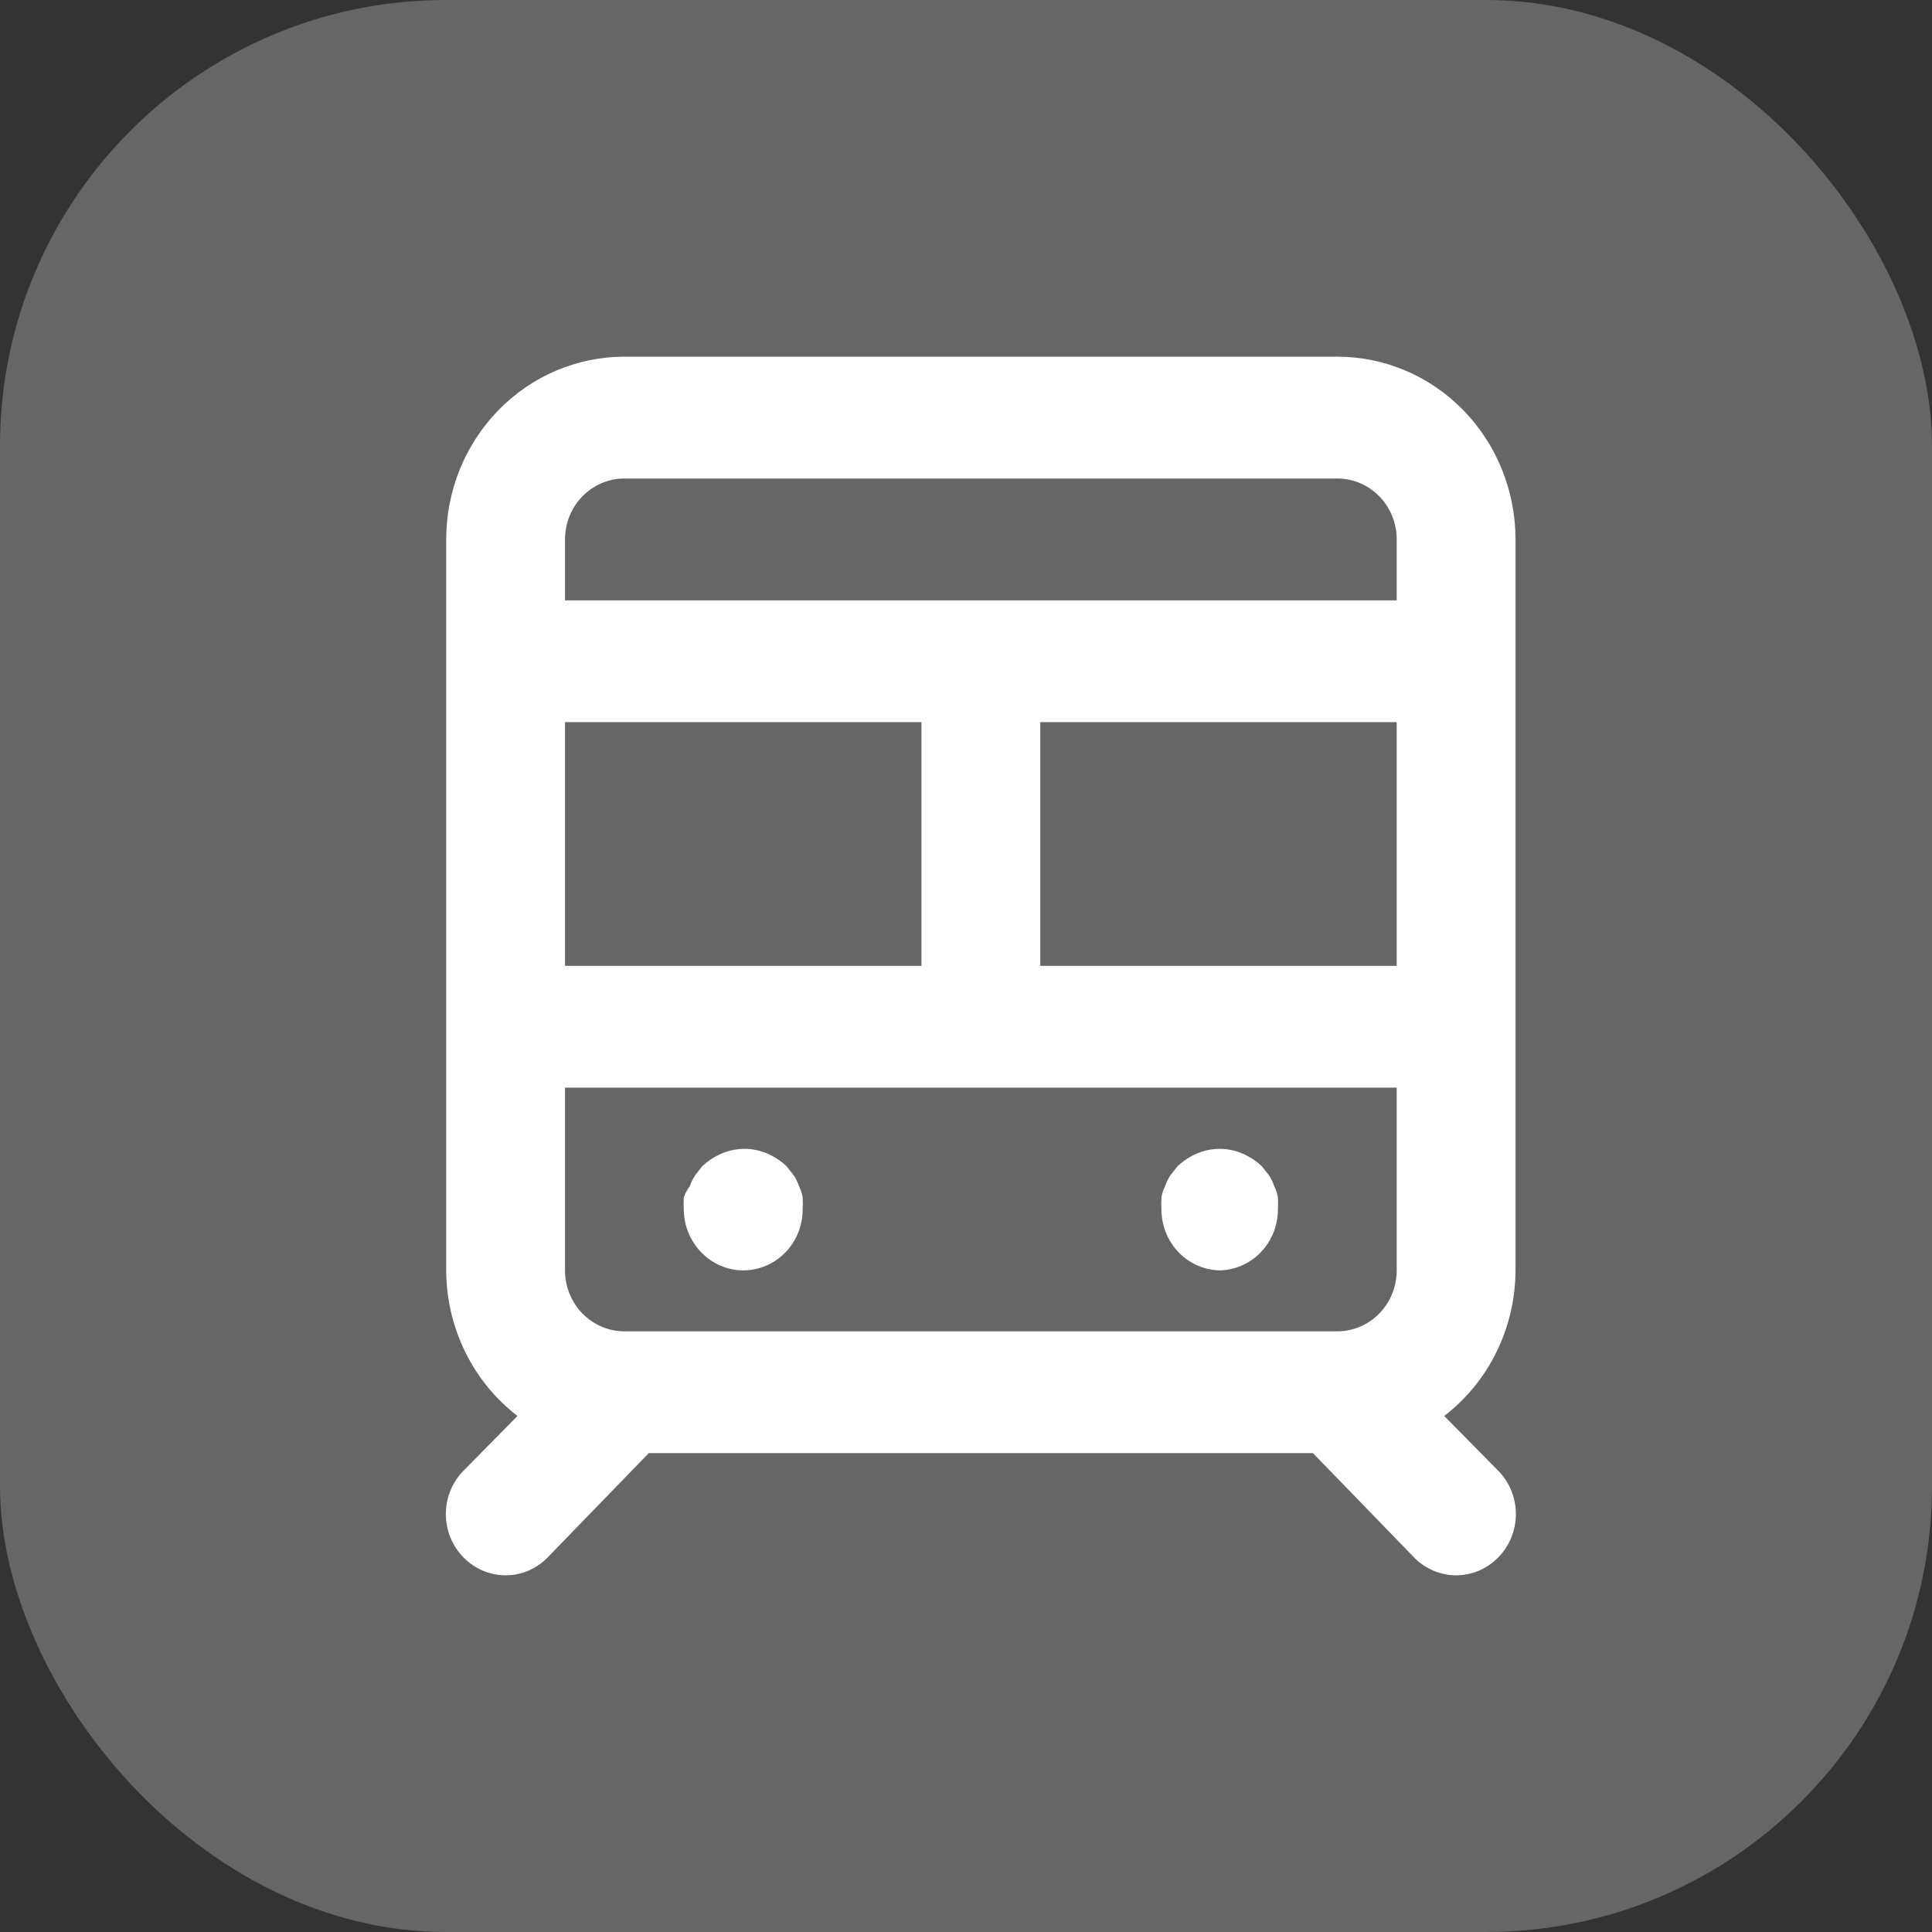
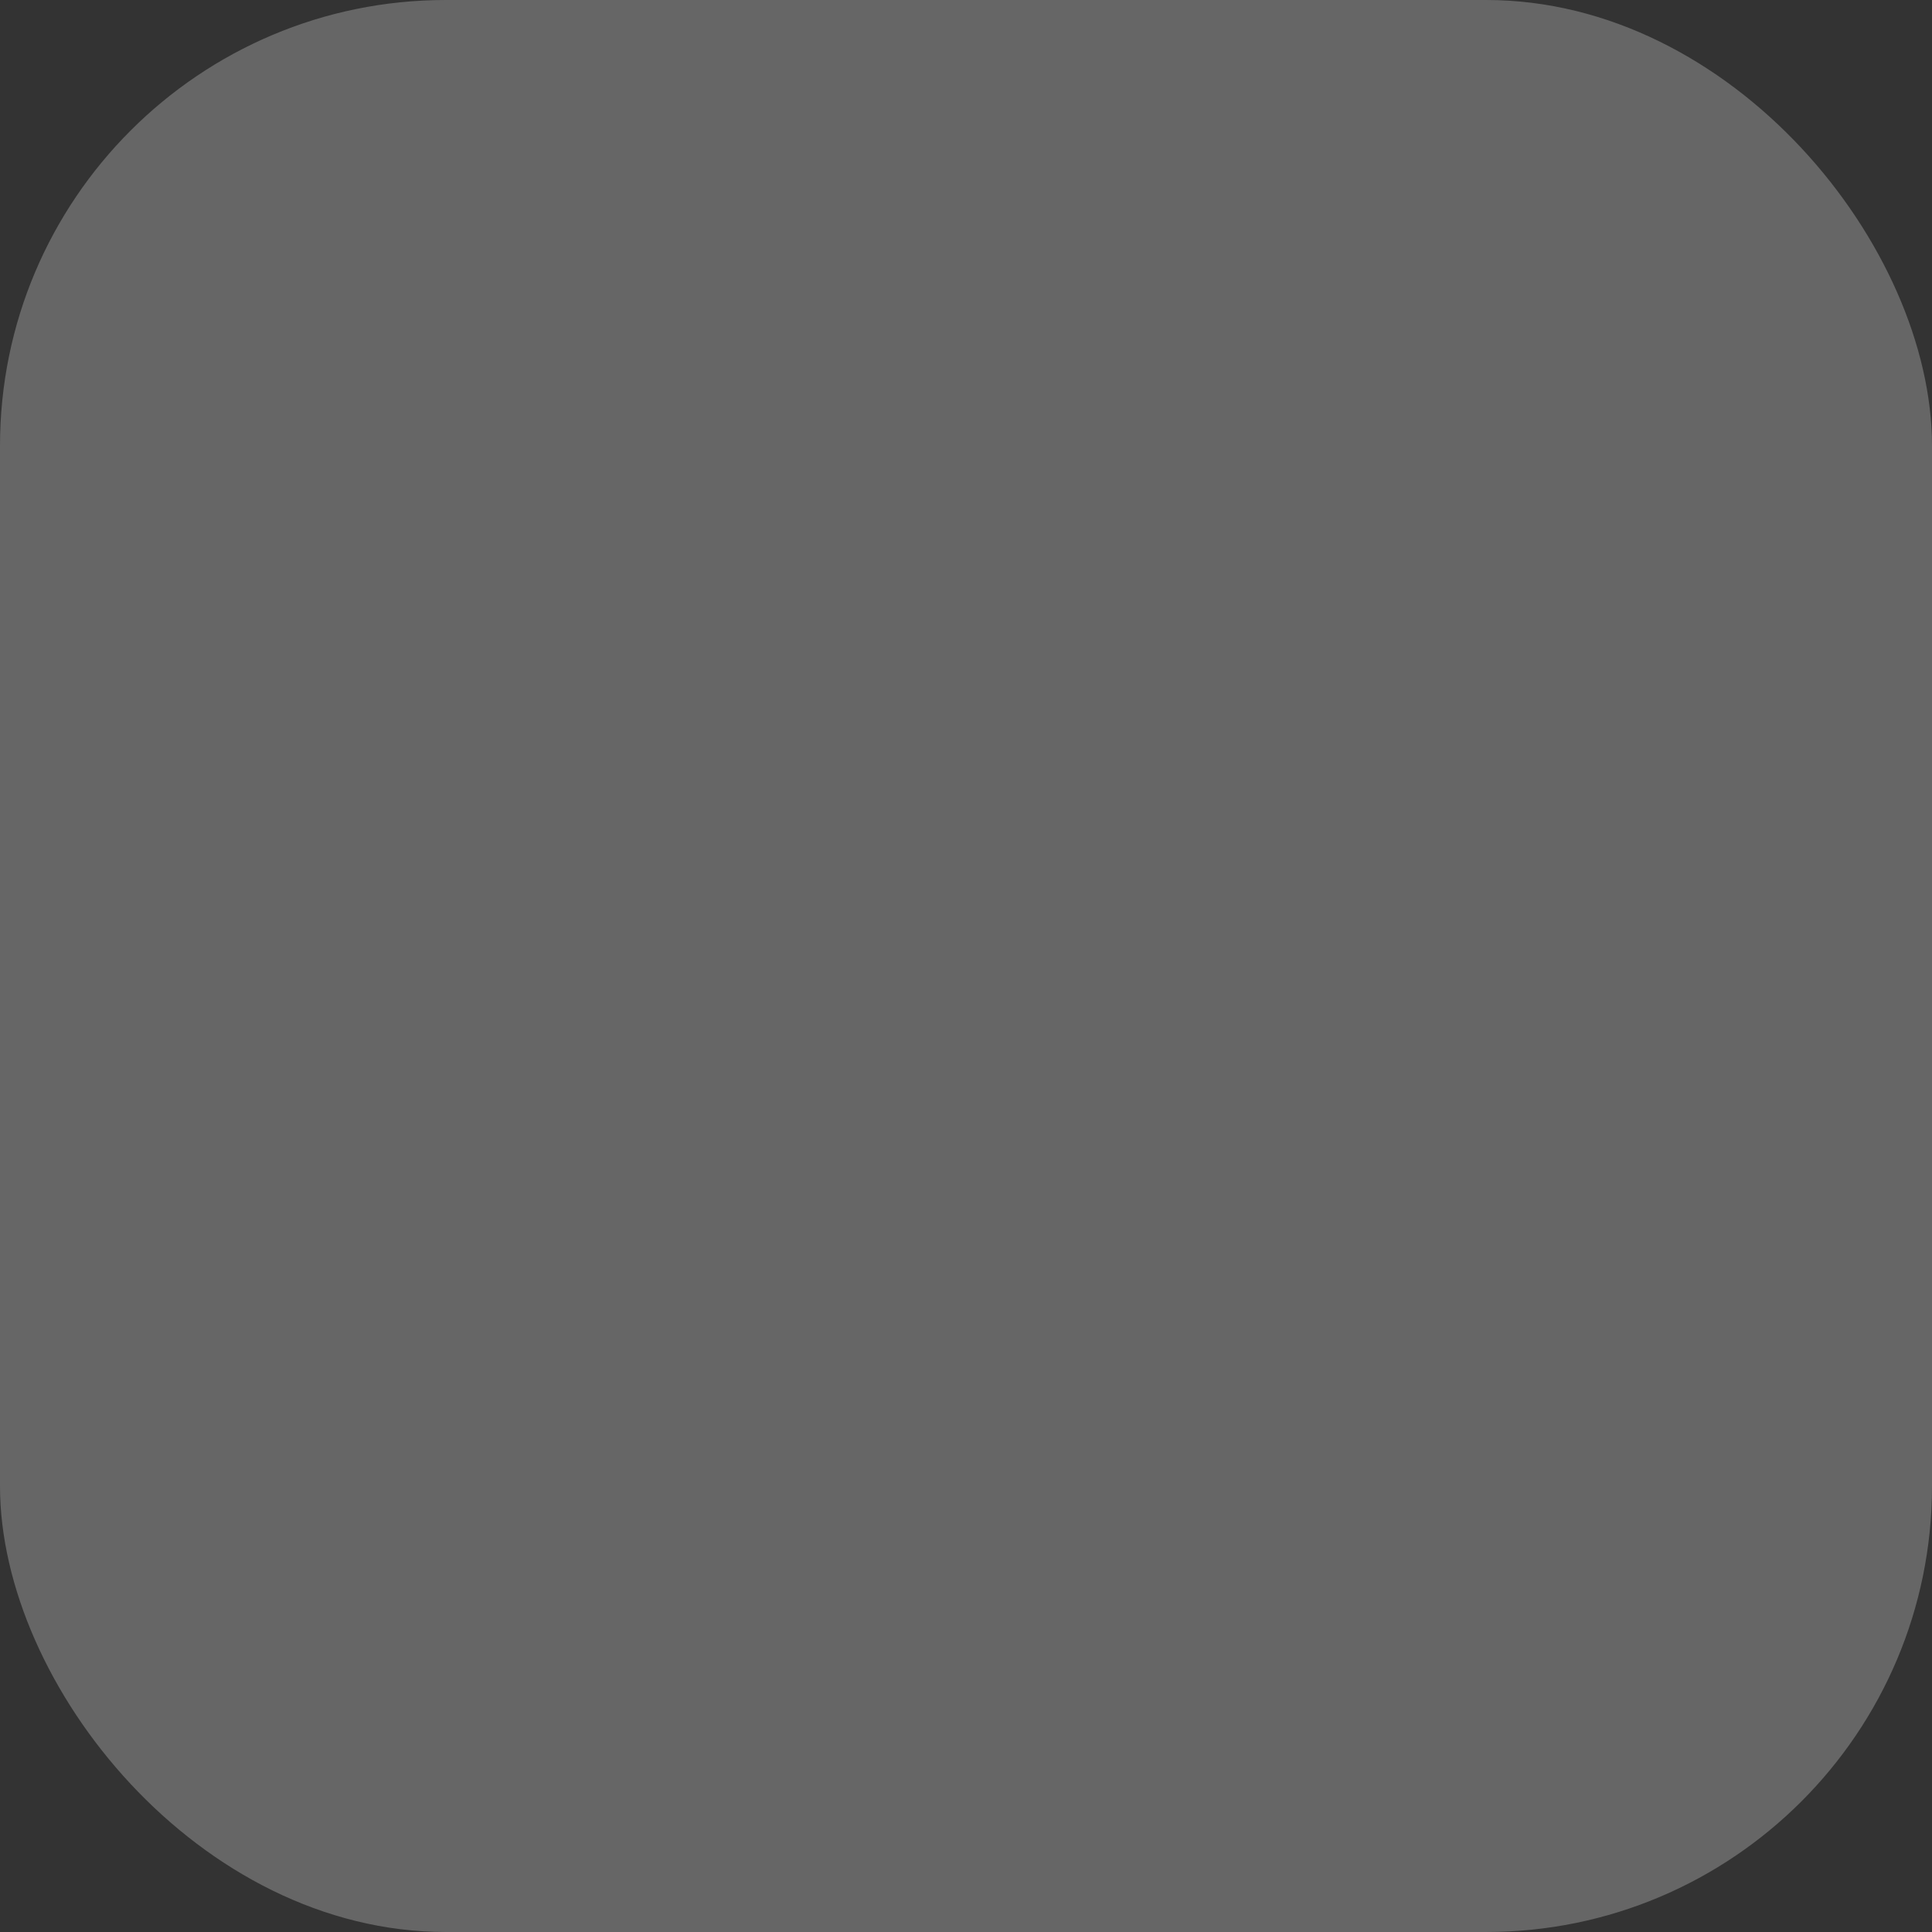
<svg xmlns="http://www.w3.org/2000/svg" width="65" height="65" viewBox="0 0 65 65" fill="none">
  <rect x="0" y="0" width="65" height="65" fill="#333333" stroke="none" />
  <rect width="65" height="65" rx="15" fill="white" fill-opacity="0.25" />
-   <path d="M40.995 42.741C41.525 42.741 42.033 42.525 42.408 42.141C42.783 41.757 42.994 41.235 42.994 40.692C43.003 40.555 43.003 40.418 42.994 40.282C42.972 40.153 42.931 40.029 42.874 39.913C42.83 39.782 42.769 39.658 42.694 39.544L42.454 39.237C42.26 39.056 42.036 38.91 41.794 38.806C41.308 38.601 40.762 38.601 40.275 38.806C40.033 38.91 39.81 39.056 39.616 39.237L39.376 39.544C39.3 39.658 39.24 39.782 39.196 39.913C39.138 40.029 39.098 40.153 39.076 40.282C39.066 40.418 39.066 40.555 39.076 40.692C39.076 41.235 39.287 41.757 39.661 42.141C40.036 42.525 40.545 42.741 41.075 42.741H40.995ZM44.992 12H21.008C19.418 12 17.892 12.648 16.768 13.801C15.643 14.954 15.012 16.518 15.012 18.148V42.741C15.015 43.692 15.233 44.629 15.649 45.479C16.065 46.329 16.668 47.069 17.41 47.639L15.591 49.484C15.404 49.674 15.255 49.901 15.154 50.151C15.052 50.4 15 50.668 15 50.939C15 51.209 15.052 51.477 15.154 51.727C15.255 51.977 15.404 52.203 15.591 52.394C15.777 52.586 15.998 52.738 16.242 52.842C16.485 52.946 16.746 53 17.01 53C17.274 53 17.535 52.946 17.779 52.842C18.023 52.738 18.244 52.586 18.429 52.394L21.827 48.889H44.173L47.571 52.394C47.756 52.586 47.977 52.738 48.221 52.842C48.465 52.946 48.726 53 48.99 53C49.254 53 49.515 52.946 49.758 52.842C50.002 52.738 50.223 52.586 50.409 52.394C50.596 52.203 50.745 51.977 50.846 51.727C50.948 51.477 51 51.209 51 50.939C51 50.668 50.948 50.4 50.846 50.151C50.745 49.901 50.596 49.674 50.409 49.484L48.59 47.639C49.332 47.069 49.935 46.329 50.351 45.479C50.767 44.629 50.985 43.692 50.988 42.741V18.148C50.988 16.518 50.357 14.954 49.232 13.801C48.108 12.648 46.583 12 44.992 12ZM19.009 24.296H31.001V32.494H19.009V24.296ZM46.991 42.741C46.991 43.285 46.78 43.806 46.406 44.19C46.031 44.575 45.522 44.791 44.992 44.791H21.008C20.478 44.791 19.969 44.575 19.594 44.19C19.22 43.806 19.009 43.285 19.009 42.741V36.593H46.991V42.741ZM46.991 32.494H34.999V24.296H46.991V32.494ZM46.991 20.198H19.009V18.148C19.009 17.605 19.22 17.083 19.594 16.699C19.969 16.315 20.478 16.099 21.008 16.099H44.992C45.522 16.099 46.031 16.315 46.406 16.699C46.78 17.083 46.991 17.605 46.991 18.148V20.198ZM25.005 42.741C25.535 42.741 26.044 42.525 26.419 42.141C26.793 41.757 27.004 41.235 27.004 40.692C27.014 40.555 27.014 40.418 27.004 40.282C26.982 40.153 26.942 40.029 26.884 39.913C26.84 39.782 26.78 39.658 26.704 39.544L26.464 39.237C26.27 39.056 26.047 38.91 25.805 38.806C25.318 38.601 24.772 38.601 24.286 38.806C24.043 38.91 23.82 39.056 23.626 39.237L23.386 39.544C23.311 39.658 23.25 39.782 23.206 39.913C23.121 40.024 23.053 40.149 23.006 40.282C22.997 40.418 22.997 40.555 23.006 40.692C23.009 41.229 23.217 41.745 23.586 42.126C23.771 42.32 23.992 42.474 24.235 42.58C24.479 42.685 24.741 42.74 25.005 42.741V42.741Z" fill="white" />
</svg>